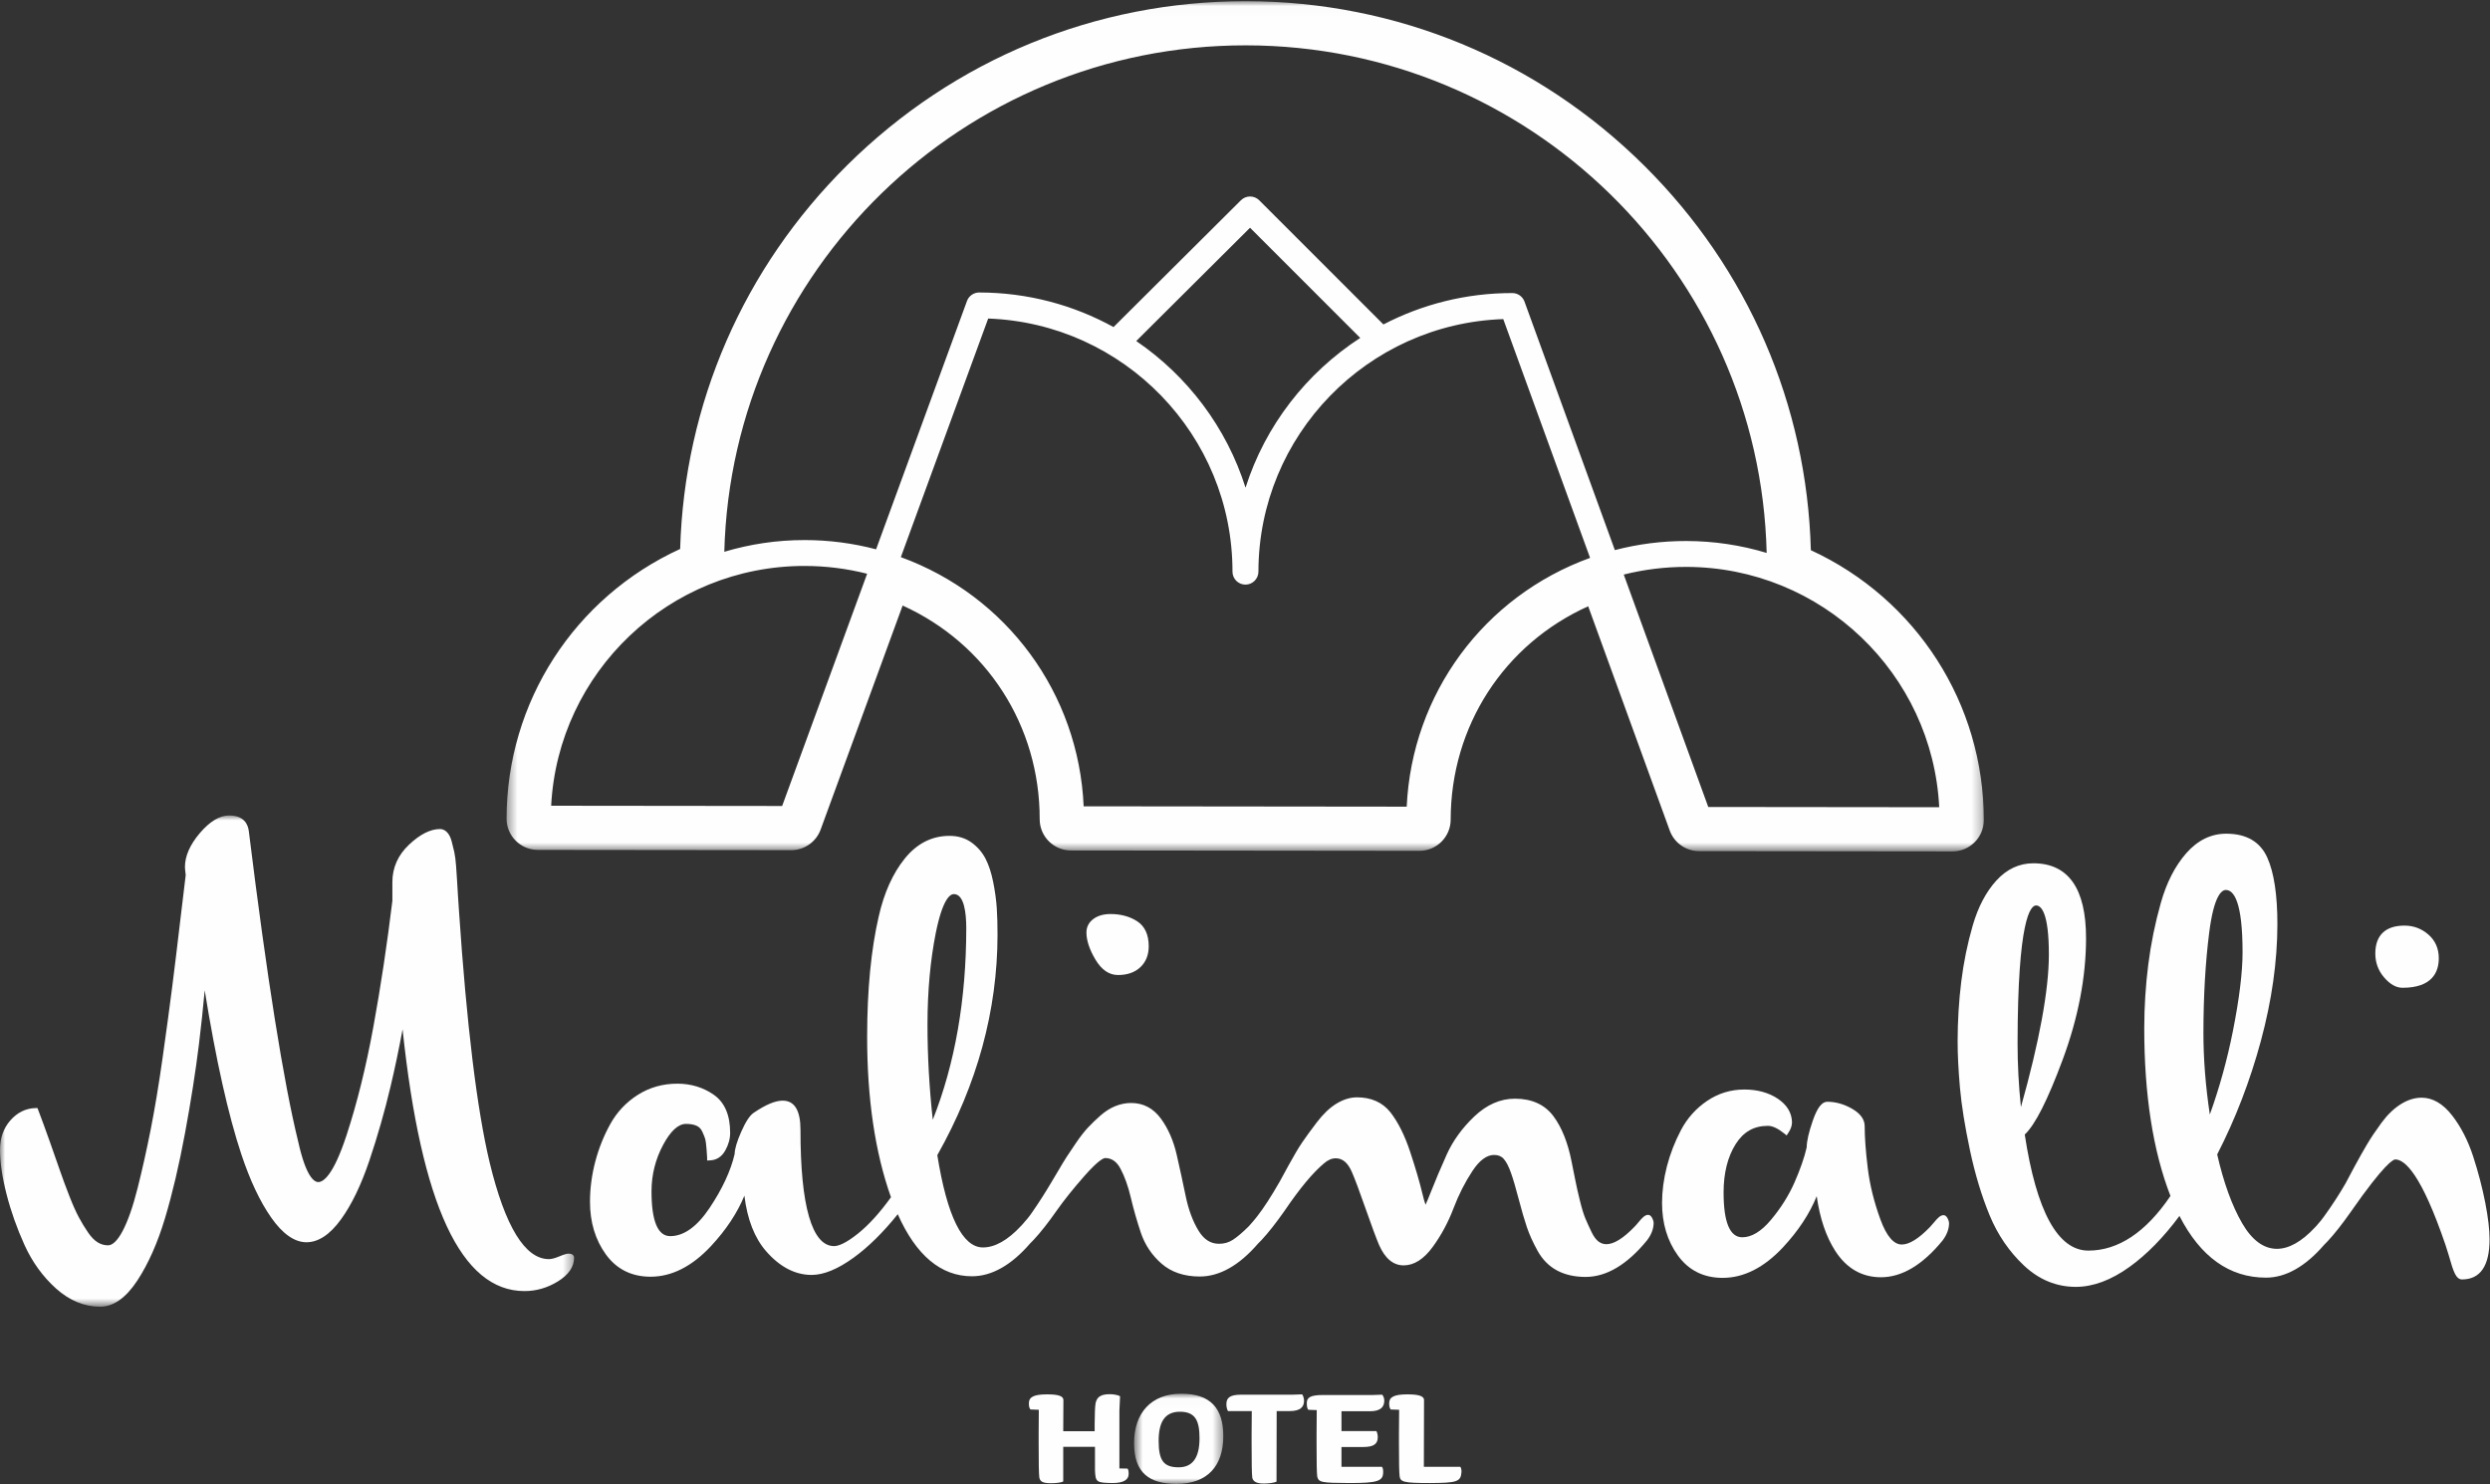
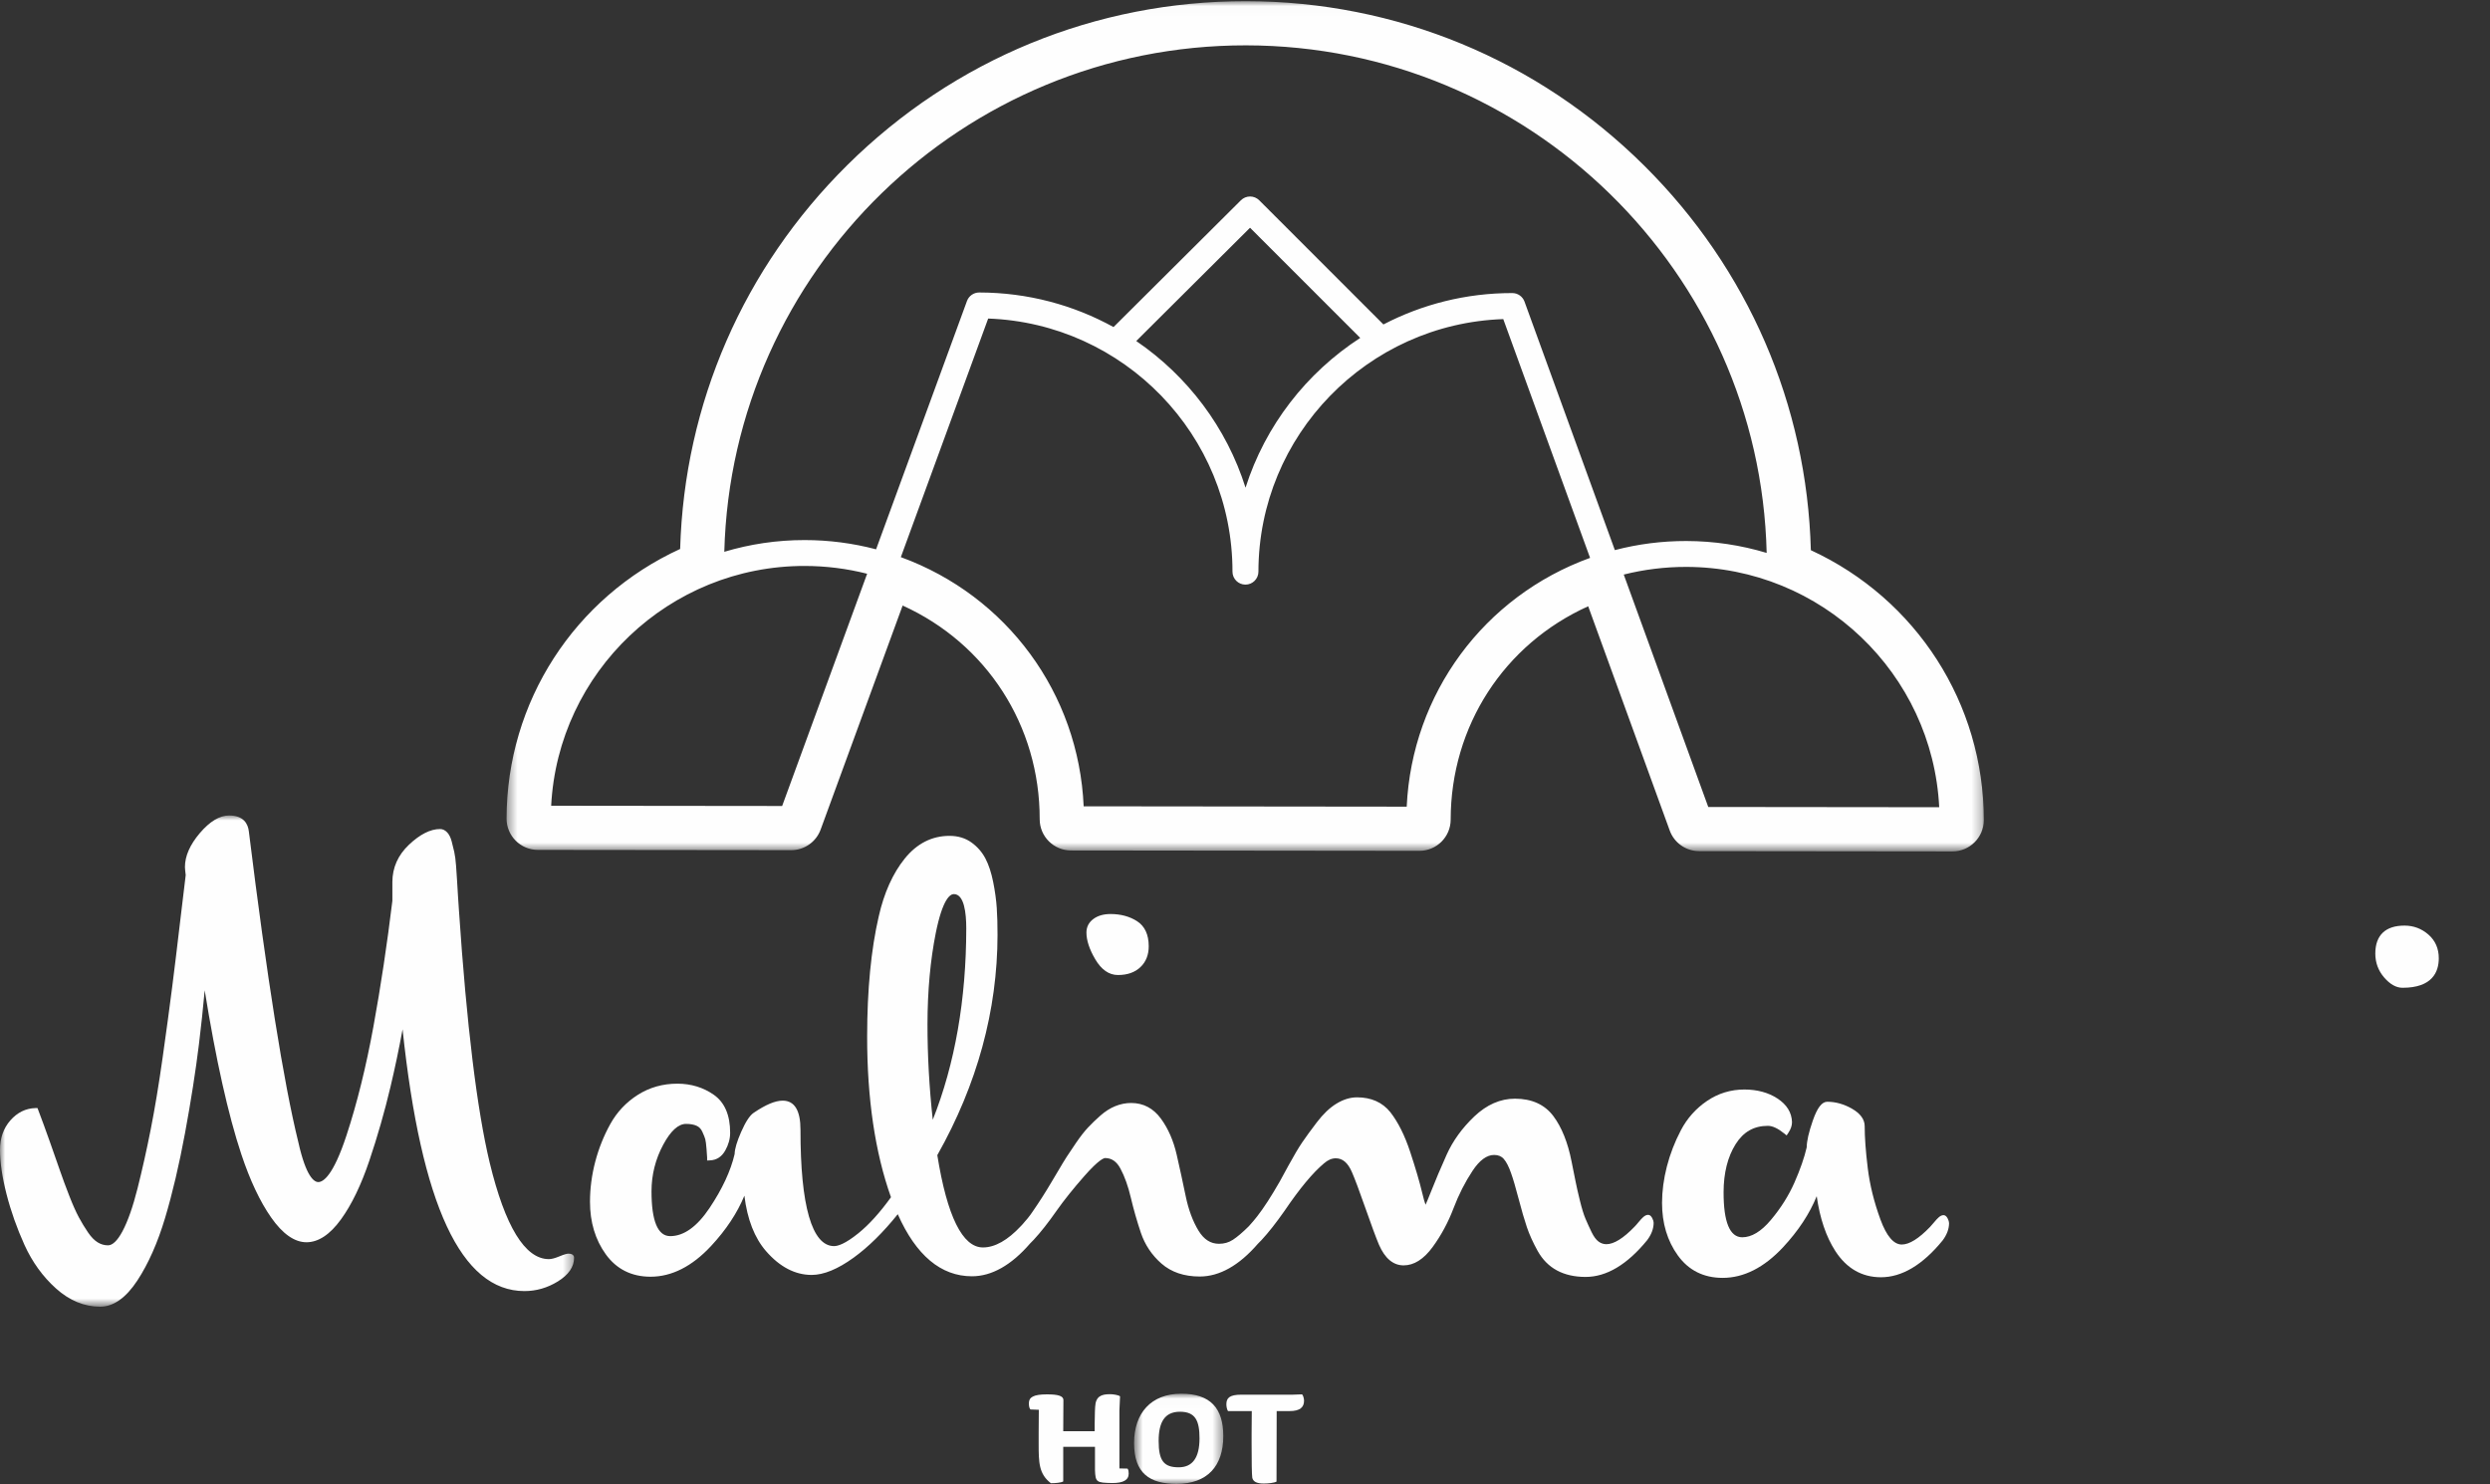
<svg xmlns="http://www.w3.org/2000/svg" xmlns:xlink="http://www.w3.org/1999/xlink" width="250px" height="149px" viewBox="0 0 250 149" version="1.1">
  <rect x="0" y="0" width="250" height="149" fill="#333333" stroke="none" />
  <title>logo/malinalli_white_full</title>
  <desc>Created with Sketch.</desc>
  <defs>
    <polygon id="path-1" points="0.412 1.014 148.729 1.014 148.729 86.381 0.412 86.381" />
    <polygon id="path-3" points="0 0.005 57.64 0.005 57.64 49.325 0 49.325" />
    <polygon id="path-5" points="0.634 1.016 9.591 1.016 9.591 10.067 0.634 10.067" />
  </defs>
  <g id="Layout" stroke="none" stroke-width="1" fill="none" fill-rule="evenodd">
    <g id="Home" transform="translate(-595, -241)">
      <g id="Hero">
        <g id="logo/malinalli_white_full" transform="translate(595, 240)">
          <g id="logo-bco">
            <g id="Group-3" transform="translate(50.448, 0.104)">
              <mask id="mask-2" fill="white">
                <use xlink:href="#path-1" />
              </mask>
              <g id="Clip-2" />
              <path d="M121.064,81.92 L112.579,58.585 C114.619,58.071 116.723,57.813 118.85,57.815 C132.453,57.83 143.586,68.539 144.252,81.945 L121.064,81.92 Z M90.788,81.888 L58.354,81.853 C57.853,70.525 50.657,60.725 39.998,56.835 C43.871,46.255 47.665,35.89 48.767,32.879 C62.388,33.372 73.308,44.589 73.295,58.293 C73.294,59.011 73.875,59.592 74.595,59.594 C75.315,59.595 75.899,59.013 75.9,58.295 C75.915,44.591 86.859,33.398 100.482,32.935 L109.198,56.909 C98.53,60.777 91.314,70.561 90.788,81.888 L90.788,81.888 Z M86.122,34.825 C80.722,38.324 76.593,43.619 74.606,49.862 C72.695,43.813 68.777,38.645 63.633,35.136 L75.058,23.762 L86.122,34.825 Z M30.347,55.121 C27.541,55.118 24.833,55.533 22.273,56.298 C23.008,28.109 46.235,5.418 74.657,5.449 C103.077,5.48 126.255,28.22 126.928,56.411 C124.37,55.64 121.66,55.219 118.853,55.216 C116.419,55.213 114.014,55.52 111.686,56.129 L102.614,31.178 C102.427,30.663 101.937,30.321 101.39,30.321 C96.725,30.315 92.326,31.458 88.449,33.472 L75.982,21.006 C75.474,20.498 74.649,20.497 74.14,21.005 L61.352,33.735 C57.349,31.529 52.751,30.268 47.863,30.263 C47.316,30.263 46.826,30.604 46.638,31.117 L37.512,56.05 C35.185,55.436 32.78,55.123 30.347,55.121 L30.347,55.121 Z M28.081,81.821 L4.89,81.796 C5.585,68.391 16.742,57.705 30.344,57.72 C32.473,57.722 34.576,57.985 36.614,58.503 L28.081,81.821 Z M148.729,83.249 C148.74,71.542 141.965,61.03 131.364,56.137 C130.976,41.557 125.066,27.891 114.646,17.539 C103.936,6.9 89.736,1.031 74.66,1.014 C59.586,0.999 45.373,6.836 34.641,17.453 C24.198,27.783 18.26,41.434 17.84,56.013 C7.224,60.881 0.425,71.38 0.412,83.09 C0.41,84.819 1.818,86.227 3.55,86.229 L28.988,86.256 C30.305,86.257 31.493,85.428 31.944,84.191 C31.994,84.052 35.92,73.326 40.178,61.695 C48.605,65.514 53.949,73.747 53.939,83.148 C53.937,84.877 55.345,86.284 57.077,86.286 L92.056,86.324 C93.788,86.325 95.199,84.921 95.202,83.192 C95.211,73.791 100.573,65.569 109.009,61.769 L117.182,84.247 C117.62,85.506 118.808,86.352 120.147,86.353 L145.583,86.381 C147.315,86.382 148.726,84.977 148.729,83.249 L148.729,83.249 Z" id="Fill-1" fill="#FEFEFE" mask="url(#mask-2)" />
            </g>
            <path d="M112.243,98.896 C113.184,98.897 113.94,98.633 114.493,98.111 C115.05,97.585 115.334,96.88 115.334,96.015 C115.336,94.84 114.94,93.99 114.159,93.489 C113.419,93.015 112.524,92.773 111.5,92.772 C110.809,92.771 110.234,92.935 109.79,93.259 C109.32,93.603 109.082,94.065 109.08,94.631 C109.08,95.414 109.377,96.317 109.966,97.316 C110.583,98.364 111.348,98.895 112.243,98.896" id="Fill-4" fill="#FEFEFE" />
            <g id="Group-8" transform="translate(0, 82.874)">
              <mask id="mask-4" fill="white">
                <use xlink:href="#path-3" />
              </mask>
              <g id="Clip-7" />
              <path d="M57.077,43.999 C56.951,43.999 56.736,44.034 56.099,44.296 C55.69,44.464 55.355,44.549 55.104,44.547 C52.715,44.545 50.716,41.28 49.161,34.844 C47.889,29.53 46.852,21.019 46.079,9.541 C46.055,9.202 46.022,8.718 45.983,8.089 L45.888,6.516 C45.861,6.094 45.828,5.608 45.79,5.057 C45.75,4.494 45.688,4.024 45.607,3.657 C45.528,3.299 45.441,2.946 45.348,2.602 C45.244,2.212 45.099,1.921 44.909,1.713 C44.696,1.482 44.451,1.365 44.185,1.365 C43.219,1.364 42.169,1.892 41.066,2.935 C39.958,3.983 39.397,5.244 39.395,6.684 L39.395,8.578 C38.867,12.931 38.227,17.182 37.49,21.211 C36.755,25.234 35.846,28.907 34.786,32.131 C33.448,36.203 32.439,36.81 31.958,36.81 C31.543,36.81 30.732,36.291 29.955,32.815 C28.472,26.794 26.799,16.29 24.984,1.597 C24.9,0.872 24.487,0.006 23.004,0.005 C22.052,0.004 21.062,0.599 20.061,1.775 C19.074,2.936 18.57,4.078 18.569,5.167 C18.569,5.309 18.595,5.578 18.645,5.992 C18.539,6.816 18.347,8.406 18.073,10.759 C17.795,13.139 17.528,15.342 17.277,17.309 C17.027,19.276 16.705,21.645 16.323,24.349 C15.942,27.044 15.541,29.455 15.134,31.514 C14.728,33.573 14.282,35.566 13.81,37.44 C13.343,39.297 12.832,40.751 12.292,41.762 C11.802,42.678 11.303,43.163 10.849,43.162 C10.478,43.162 10.14,43.067 9.815,42.869 C9.484,42.668 9.155,42.332 8.839,41.869 C8.505,41.38 8.192,40.865 7.911,40.34 C7.629,39.814 7.308,39.096 6.96,38.204 C6.611,37.312 6.301,36.474 6.04,35.716 C5.778,34.955 5.43,33.963 4.997,32.741 C4.561,31.514 4.171,30.445 3.835,29.566 L3.761,29.376 L3.558,29.381 C2.584,29.408 1.737,29.824 1.041,30.617 C0.351,31.402 0.002,32.391 -0,33.56 C-0.001,34.811 0.218,36.311 0.655,38.02 C1.089,39.721 1.697,41.439 2.46,43.127 C3.235,44.836 4.299,46.306 5.623,47.495 C6.972,48.706 8.462,49.322 10.053,49.325 C11.386,49.326 12.643,48.442 13.788,46.699 C14.891,45.019 15.827,42.909 16.57,40.429 C17.309,37.964 17.985,35.087 18.579,31.881 C19.171,28.677 19.641,25.685 19.972,22.99 C20.198,21.147 20.392,19.327 20.552,17.556 C21.678,24.534 22.914,30.068 24.233,34.031 C25.103,36.644 26.108,38.775 27.222,40.365 C28.375,42.015 29.57,42.852 30.768,42.854 C31.966,42.855 33.133,42.081 34.238,40.553 C35.305,39.081 36.262,37.097 37.085,34.655 C37.902,32.231 38.617,29.735 39.209,27.234 C39.65,25.379 40.055,23.45 40.419,21.474 C42.292,39.146 46.301,47.75 52.655,47.756 C53.835,47.758 54.96,47.433 56.002,46.792 C57.088,46.123 57.639,45.32 57.64,44.405 C57.64,44.31 57.601,43.999 57.077,43.999" id="Fill-6" fill="#FEFEFE" mask="url(#mask-4)" />
            </g>
            <path d="M93.121,103.822 C93.126,100.499 93.406,97.42 93.954,94.671 C94.639,91.277 95.385,90.771 95.767,90.771 C96.801,90.773 97.016,92.649 97.015,94.224 C97.007,101.372 95.876,107.826 93.651,113.43 C93.296,110.183 93.118,106.956 93.121,103.822 M166.028,123.776 C166.028,123.65 165.986,123.504 165.899,123.332 C165.851,123.234 165.721,122.976 165.465,122.976 C165.312,122.976 165.151,123.051 164.979,123.205 C164.847,123.32 164.695,123.486 164.512,123.71 C164.348,123.91 164.218,124.06 164.112,124.165 C162.989,125.333 162.037,125.923 161.28,125.923 C160.999,125.922 160.745,125.837 160.503,125.663 C160.256,125.481 160.02,125.166 159.805,124.725 C159.575,124.253 159.366,123.793 159.183,123.361 C159.006,122.943 158.818,122.335 158.627,121.553 C158.433,120.763 158.288,120.127 158.197,119.658 C158.107,119.185 157.969,118.502 157.786,117.61 C157.413,115.713 156.799,114.183 155.964,113.066 C155.097,111.905 153.798,111.314 152.105,111.312 C150.642,111.311 149.268,111.913 148.02,113.099 C146.801,114.26 145.869,115.548 145.25,116.926 C144.642,118.28 144.108,119.542 143.663,120.675 C143.401,121.342 143.233,121.732 143.127,121.961 C143.048,121.75 142.937,121.39 142.792,120.771 C142.527,119.663 142.121,118.277 141.584,116.654 C141.04,115.003 140.37,113.662 139.589,112.665 C138.798,111.68 137.675,111.179 136.25,111.177 C135.566,111.177 134.872,111.389 134.185,111.809 C133.512,112.217 132.85,112.849 132.211,113.687 C131.592,114.499 131.098,115.178 130.741,115.705 C130.382,116.233 129.918,117.015 129.362,118.03 C128.736,119.175 128.515,119.58 128.496,119.618 C127.637,121.119 126.873,122.299 126.23,123.119 L125.899,123.528 C125.899,123.528 125.808,123.631 125.779,123.669 C125.616,123.868 125.483,124.019 125.384,124.119 C124.768,124.731 124.233,125.188 123.79,125.477 C123.373,125.75 122.916,125.882 122.39,125.882 C121.544,125.881 120.87,125.448 120.331,124.561 C119.759,123.621 119.329,122.46 119.048,121.109 C118.762,119.725 118.459,118.326 118.144,116.95 C117.823,115.541 117.292,114.32 116.562,113.321 C115.799,112.275 114.793,111.745 113.57,111.744 C113.036,111.744 112.501,111.849 111.982,112.058 C111.469,112.265 110.962,112.586 110.479,113.012 C110.017,113.42 109.598,113.823 109.236,114.211 C108.873,114.598 108.471,115.113 108.043,115.739 C107.619,116.359 107.301,116.833 107.09,117.162 C106.878,117.491 106.584,117.977 106.214,118.607 C106.077,118.841 105.662,119.552 105.582,119.67 C104.956,120.733 104.308,121.745 103.65,122.691 C103.558,122.837 103.392,123.06 103.174,123.335 C103.092,123.423 103.002,123.523 102.905,123.645 C102.741,123.844 102.61,123.995 102.502,124.102 C101.171,125.528 99.887,126.25 98.687,126.249 C96.637,126.246 95.095,123.129 94.107,116.983 C98.11,109.893 100.145,102.449 100.153,94.857 C100.154,93.857 100.128,92.95 100.076,92.162 C100.024,91.368 99.904,90.494 99.719,89.567 C99.532,88.626 99.27,87.832 98.944,87.207 C98.61,86.566 98.138,86.021 97.538,85.59 C96.926,85.149 96.185,84.924 95.34,84.924 C93.572,84.922 92.057,85.691 90.833,87.21 C89.64,88.692 88.761,90.644 88.227,93.01 C87.459,96.32 87.067,100.367 87.063,105.036 C87.056,111.296 87.861,116.736 89.456,121.207 C88.348,122.747 87.247,123.964 86.182,124.824 C84.86,125.892 84.123,126.116 83.738,126.114 C81.526,126.112 80.361,122.073 80.37,114.435 C80.372,112.494 79.773,111.51 78.586,111.509 C77.836,111.508 76.881,111.909 75.66,112.738 C75.27,113.005 74.863,113.631 74.414,114.647 C73.982,115.629 73.767,116.359 73.758,116.873 C73.367,118.554 72.519,120.379 71.236,122.295 C69.981,124.166 68.654,125.114 67.29,125.113 C66.042,125.112 65.41,123.593 65.413,120.598 C65.415,118.948 65.811,117.379 66.588,115.934 C67.333,114.546 68.105,113.843 68.88,113.844 C69.31,113.844 69.667,113.909 69.943,114.034 C70.197,114.151 70.384,114.344 70.511,114.624 C70.662,114.947 70.761,115.202 70.811,115.383 C70.858,115.562 70.9,115.896 70.938,116.375 C70.988,117.015 70.996,117.179 70.996,117.219 L70.996,117.52 L71.296,117.506 C71.951,117.476 72.463,117.142 72.816,116.515 C73.142,115.937 73.308,115.34 73.308,114.742 C73.311,112.973 72.76,111.688 71.672,110.924 C70.616,110.183 69.386,109.808 68.016,109.805 C66.548,109.804 65.209,110.182 64.035,110.929 C62.868,111.672 61.937,112.659 61.273,113.863 C60.618,115.044 60.11,116.317 59.762,117.646 C59.415,118.975 59.237,120.324 59.236,121.654 C59.233,123.7 59.768,125.478 60.823,126.939 C61.899,128.43 63.41,129.186 65.314,129.188 C67.438,129.19 69.481,128.156 71.385,126.112 C72.898,124.489 74.021,122.792 74.738,121.053 C75.028,123.427 75.759,125.297 76.914,126.622 C78.29,128.204 79.83,129.007 81.487,129.009 C82.7,129.01 84.125,128.424 85.72,127.265 C87.187,126.202 88.672,124.738 90.137,122.912 C91.972,127.044 94.473,129.141 97.581,129.144 C99.567,129.146 101.542,128.029 103.425,125.848 C103.538,125.742 103.657,125.621 103.787,125.478 C104.477,124.738 105.256,123.749 106.102,122.537 C106.831,121.503 107.761,120.34 108.868,119.082 C110.345,117.403 110.843,117.274 110.961,117.274 C111.614,117.275 112.118,117.624 112.5,118.343 C112.919,119.13 113.269,120.108 113.536,121.247 C113.812,122.417 114.151,123.603 114.545,124.776 C114.954,125.987 115.651,127.029 116.618,127.873 C117.6,128.731 118.89,129.167 120.454,129.168 C122.441,129.17 124.413,128.056 126.296,125.877 C126.409,125.771 126.532,125.648 126.663,125.503 C127.351,124.763 128.131,123.773 128.981,122.558 C130.486,120.337 131.81,118.743 132.922,117.815 C133.318,117.467 133.709,117.298 134.112,117.298 C134.807,117.299 135.34,117.757 135.742,118.702 C136.027,119.354 136.482,120.565 137.09,122.304 C137.715,124.09 138.163,125.292 138.455,125.986 C139.054,127.354 139.885,128.048 140.925,128.049 C141.964,128.051 142.946,127.429 143.842,126.203 C144.696,125.033 145.4,123.726 145.934,122.32 C146.452,120.955 147.094,119.691 147.842,118.561 C148.545,117.498 149.275,116.96 150.009,116.962 C150.426,116.962 150.742,117.091 150.975,117.356 C151.239,117.654 151.486,118.132 151.71,118.781 C151.914,119.346 152.171,120.212 152.468,121.354 C152.771,122.514 153.051,123.475 153.299,124.207 C153.553,124.957 153.917,125.76 154.382,126.598 C154.867,127.47 155.523,128.131 156.331,128.563 C157.13,128.991 158.091,129.208 159.187,129.209 C161.295,129.213 163.375,127.973 165.377,125.52 C165.808,124.948 166.027,124.361 166.028,123.776" id="Fill-9" fill="#FEFEFE" />
            <path d="M195.125,123.008 C194.97,123.008 194.811,123.082 194.638,123.237 C194.506,123.353 194.355,123.519 194.171,123.742 C194.008,123.941 193.877,124.092 193.773,124.196 C192.648,125.364 191.697,125.956 190.941,125.955 C190.132,125.954 189.414,125.116 188.807,123.465 C188.163,121.71 187.731,119.97 187.527,118.293 C187.32,116.607 187.217,115.189 187.218,114.077 C187.218,113.393 186.786,112.799 185.931,112.311 C185.127,111.854 184.298,111.622 183.462,111.621 C182.919,111.62 182.454,112.225 182.004,113.526 C181.601,114.689 181.402,115.565 181.395,116.202 C181.161,117.22 180.75,118.404 180.172,119.72 C179.593,121.04 178.79,122.313 177.785,123.505 C176.821,124.649 175.858,125.23 174.926,125.229 C173.678,125.227 173.048,123.708 173.051,120.713 C173.053,118.783 173.458,117.159 174.255,115.888 C175.034,114.642 176.096,114.038 177.503,114.039 C177.959,114.039 178.509,114.296 179.136,114.803 L179.38,115.001 L179.555,114.739 C179.798,114.378 179.921,114.019 179.921,113.667 C179.893,112.706 179.4,111.906 178.452,111.289 C177.541,110.695 176.428,110.394 175.141,110.392 C173.772,110.391 172.509,110.777 171.387,111.54 C170.274,112.295 169.393,113.284 168.767,114.475 C168.153,115.643 167.68,116.868 167.358,118.116 C167.036,119.368 166.874,120.597 166.872,121.769 C166.869,123.815 167.403,125.594 168.46,127.054 C169.535,128.545 171.045,129.301 172.951,129.304 C175.076,129.306 177.118,128.271 179.023,126.228 C180.553,124.585 181.687,122.865 182.401,121.102 C182.716,123.324 183.341,125.172 184.268,126.607 C185.396,128.353 186.937,129.24 188.846,129.242 C190.952,129.244 193.034,128.005 195.037,125.552 C195.469,124.979 195.688,124.392 195.689,123.807 C195.689,123.682 195.646,123.537 195.56,123.363 C195.512,123.266 195.382,123.008 195.125,123.008" id="Fill-11" fill="#FEFEFE" />
-             <path d="M221.227,104.668 C221.23,101.002 221.427,97.625 221.808,94.63 C222.281,90.911 223.058,90.357 223.479,90.357 C224.246,90.358 225.162,91.45 225.157,96.644 C225.154,98.636 224.828,101.285 224.188,104.517 C223.618,107.386 222.839,110.203 221.87,112.904 C221.439,110.042 221.224,107.276 221.227,104.668 M202.905,112.156 C202.679,109.989 202.566,107.839 202.568,105.75 C202.581,93.257 203.872,91.91 204.426,91.91 C204.907,91.912 205.715,92.555 205.71,96.86 C205.706,100.401 204.763,105.542 202.905,112.156 M249.521,121.744 C249.23,120.255 248.825,118.7 248.313,117.124 C247.794,115.525 247.084,114.137 246.2,113 C245.281,111.816 244.25,111.214 243.135,111.213 C242.426,111.213 241.71,111.439 241.009,111.886 C240.324,112.322 239.679,112.949 239.095,113.747 C238.524,114.526 238.041,115.247 237.657,115.894 C237.267,116.549 236.834,117.32 236.367,118.184 C235.89,119.068 235.599,119.614 235.501,119.811 C234.878,120.896 234.152,122.012 233.338,123.137 C233.273,123.233 233.162,123.378 233.026,123.549 C232.963,123.619 232.898,123.694 232.825,123.784 C232.662,123.984 232.53,124.134 232.422,124.241 C231.091,125.666 229.807,126.389 228.607,126.388 C227.278,126.387 226.102,125.521 225.112,123.812 C224.094,122.055 223.252,119.732 222.609,116.908 C224.433,113.365 225.909,109.533 226.995,105.516 C228.091,101.46 228.65,97.523 228.654,93.814 C228.658,90.848 228.312,88.583 227.63,87.083 C226.912,85.508 225.532,84.708 223.524,84.706 C221.997,84.705 220.643,85.365 219.5,86.67 C218.383,87.942 217.524,89.62 216.949,91.658 C216.381,93.665 215.957,95.745 215.691,97.837 C215.426,99.924 215.29,102.061 215.287,104.19 C215.28,110.893 216.164,116.575 217.917,121.079 C215.451,124.723 212.678,126.568 209.673,126.566 C206.613,126.562 204.465,122.642 203.289,114.913 C204.339,113.925 205.589,111.453 207.105,107.37 C208.652,103.2 209.439,99.108 209.442,95.21 C209.448,90.215 207.669,87.68 204.154,87.677 C202.735,87.676 201.48,88.262 200.428,89.421 C199.402,90.549 198.609,92.056 198.072,93.898 C197.543,95.713 197.153,97.615 196.914,99.55 C196.674,101.481 196.551,103.498 196.549,105.547 C196.548,106.883 196.626,108.454 196.782,110.216 C196.939,111.976 197.276,114.086 197.787,116.49 C198.298,118.897 198.965,121.099 199.767,123.035 C200.58,124.994 201.743,126.691 203.223,128.078 C204.729,129.488 206.474,130.206 208.408,130.207 C210.145,130.21 211.967,129.531 213.824,128.191 C215.552,126.945 217.233,125.228 218.821,123.085 C220.923,127.194 223.84,129.279 227.501,129.282 C229.488,129.285 231.461,128.168 233.346,125.987 C233.458,125.881 233.578,125.76 233.707,125.617 C234.396,124.877 235.176,123.888 236.023,122.675 C239.426,117.791 240.3,117.413 240.486,117.413 C241.454,117.414 243.114,118.904 245.53,125.996 C245.607,126.231 245.705,126.539 245.822,126.917 C245.939,127.294 246.03,127.6 246.095,127.833 C246.162,128.078 246.245,128.326 246.34,128.569 C246.442,128.834 246.546,129.032 246.658,129.175 C246.844,129.412 247.043,129.461 247.179,129.462 C249.019,129.464 249.954,128.11 249.956,125.439 C249.957,124.478 249.811,123.236 249.521,121.744" id="Fill-13" fill="#FEFEFE" />
            <path d="M241.215,100.176 C244.224,100.179 244.857,98.568 244.858,97.216 C244.86,96.242 244.509,95.44 243.816,94.835 C243.134,94.239 242.328,93.935 241.42,93.934 C239.503,93.932 238.487,94.902 238.485,96.737 C238.484,97.643 238.779,98.449 239.361,99.128 C239.954,99.822 240.577,100.176 241.215,100.176" id="Fill-15" fill="#FEFEFE" />
-             <path d="M104.283,144.963 C104.283,144.195 104.299,143.609 104.299,142.549 L103.45,142.515 C103.318,142.337 103.302,142.108 103.302,141.88 C103.302,141.293 103.759,141 105.117,141 C106.195,141 106.768,141.145 106.768,141.57 L106.751,144.701 L109.906,144.701 L109.906,143.952 C109.922,143.625 109.922,143.38 109.922,143.218 C109.922,142.876 109.938,142.515 109.955,142.255 C110.005,141.196 110.576,140.983 111.443,140.983 C111.769,140.983 112.293,141.065 112.455,141.196 L112.39,142.631 L112.39,148.436 L113.208,148.453 C113.306,148.582 113.322,148.795 113.322,148.958 C113.322,149.61 112.766,149.903 111.672,149.903 C110.07,149.872 109.988,149.823 109.938,148.599 L109.938,146.267 L106.751,146.267 L106.751,149.74 C106.539,149.872 105.966,149.92 105.509,149.92 C104.659,149.92 104.431,149.74 104.349,149.35 C104.299,148.991 104.283,147.833 104.283,145.941 L104.283,144.963 Z" id="Fill-17" fill="#FEFEFE" />
+             <path d="M104.283,144.963 C104.283,144.195 104.299,143.609 104.299,142.549 L103.45,142.515 C103.318,142.337 103.302,142.108 103.302,141.88 C103.302,141.293 103.759,141 105.117,141 C106.195,141 106.768,141.145 106.768,141.57 L106.751,144.701 L109.906,144.701 L109.906,143.952 C109.922,143.625 109.922,143.38 109.922,143.218 C109.922,142.876 109.938,142.515 109.955,142.255 C110.005,141.196 110.576,140.983 111.443,140.983 C111.769,140.983 112.293,141.065 112.455,141.196 L112.39,142.631 L112.39,148.436 L113.208,148.453 C113.306,148.582 113.322,148.795 113.322,148.958 C113.322,149.61 112.766,149.903 111.672,149.903 C110.07,149.872 109.988,149.823 109.938,148.599 L109.938,146.267 L106.751,146.267 L106.751,149.74 C106.539,149.872 105.966,149.92 105.509,149.92 C104.299,148.991 104.283,147.833 104.283,145.941 L104.283,144.963 Z" id="Fill-17" fill="#FEFEFE" />
            <g id="Group-21" transform="translate(113.229, 139.919)">
              <mask id="mask-6" fill="white">
                <use xlink:href="#path-5" />
              </mask>
              <g id="Clip-20" />
              <path d="M5.243,2.825 C3.674,2.825 3.101,3.918 3.101,5.762 C3.101,7.75 3.625,8.404 5.113,8.404 C6.502,8.404 7.204,7.44 7.204,5.501 C7.204,3.755 6.811,2.825 5.243,2.825 M4.9,10.067 C2.202,10.067 0.634,9.006 0.634,5.973 C0.634,2.972 2.332,1.016 5.373,1.016 C8.315,1.016 9.591,2.483 9.591,5.273 C9.591,8.273 8.005,10.067 4.9,10.067" id="Fill-19" fill="#FEFEFE" mask="url(#mask-6)" />
            </g>
            <path d="M123.294,142.679 C123.179,142.516 123.13,142.191 123.13,141.995 C123.13,141.358 123.458,141.032 124.634,141.032 L129.783,141.032 L130.731,140.999 C130.845,141.113 130.928,141.423 130.928,141.636 C130.928,142.288 130.535,142.679 129.473,142.679 L128.181,142.679 L128.165,149.757 C127.936,149.888 127.332,149.953 126.89,149.953 C126.138,149.953 125.811,149.741 125.73,149.366 C125.681,148.991 125.664,147.832 125.664,145.941 L125.664,144.979 C125.664,144.244 125.681,143.674 125.681,142.679 L123.294,142.679 Z" id="Fill-22" fill="#FEFEFE" />
-             <path d="M132.186,144.963 C132.186,144.195 132.203,143.625 132.203,142.581 L131.353,142.549 C131.223,142.386 131.205,142.125 131.205,141.88 C131.205,141.325 131.532,141.065 132.856,141.065 L137.842,141.065 L138.773,141.031 C138.904,141.163 138.985,141.424 138.985,141.62 C138.985,142.287 138.594,142.696 137.532,142.696 L134.687,142.696 L134.687,144.684 L138.186,144.684 C138.282,144.815 138.332,145.126 138.332,145.289 C138.332,145.941 137.973,146.284 136.893,146.284 L134.687,146.284 L134.687,148.274 L138.757,148.274 C138.855,148.42 138.872,148.582 138.872,148.795 C138.872,149.709 138.348,149.903 135.487,149.903 C132.66,149.888 132.398,149.838 132.252,149.251 C132.203,148.876 132.186,147.833 132.186,145.941 L132.186,144.963 Z" id="Fill-24" fill="#FEFEFE" />
-             <path d="M146.62,148.274 C146.718,148.42 146.735,148.582 146.735,148.795 C146.669,149.774 146.293,149.888 143.563,149.904 C140.915,149.904 140.605,149.789 140.523,149.219 C140.475,148.844 140.457,147.816 140.457,145.941 L140.457,144.963 C140.457,144.195 140.475,143.609 140.475,142.549 L139.624,142.517 C139.493,142.337 139.477,142.108 139.477,141.88 C139.477,141.293 139.935,141 141.291,141 C142.37,141 142.975,141.145 142.975,141.57 L142.958,148.274 L146.62,148.274 Z" id="Fill-26" fill="#FEFEFE" />
          </g>
        </g>
      </g>
    </g>
  </g>
</svg>